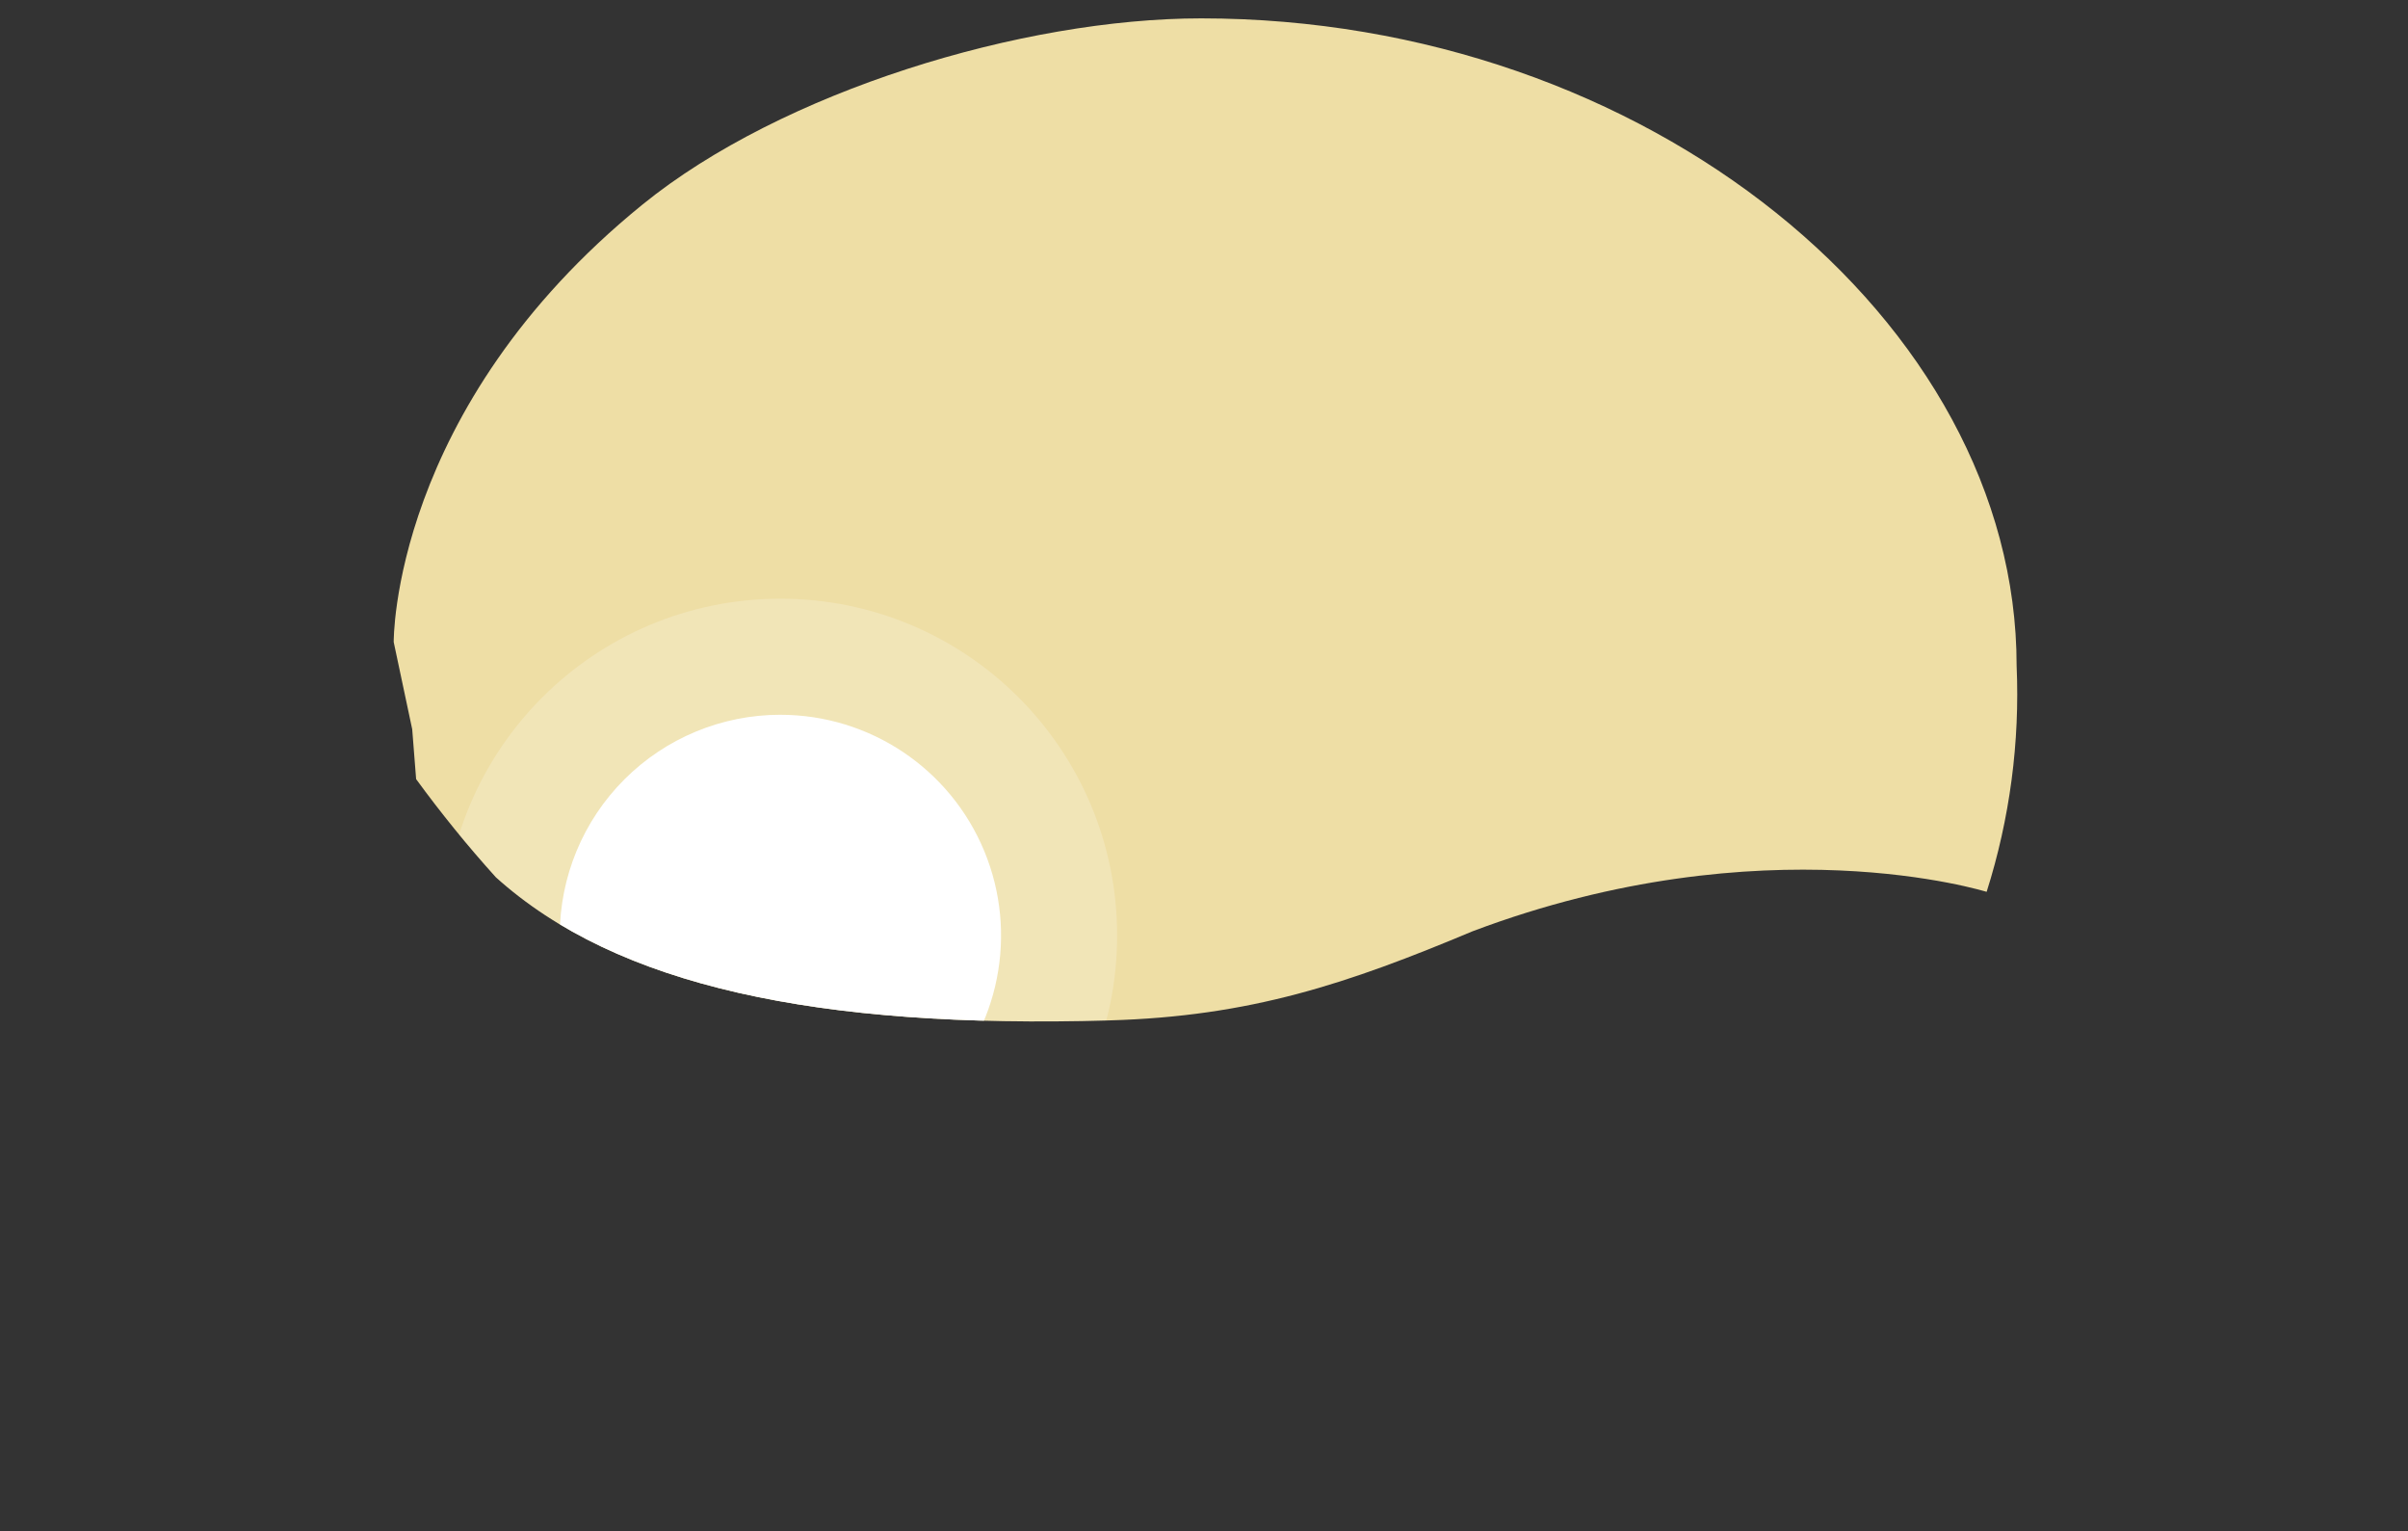
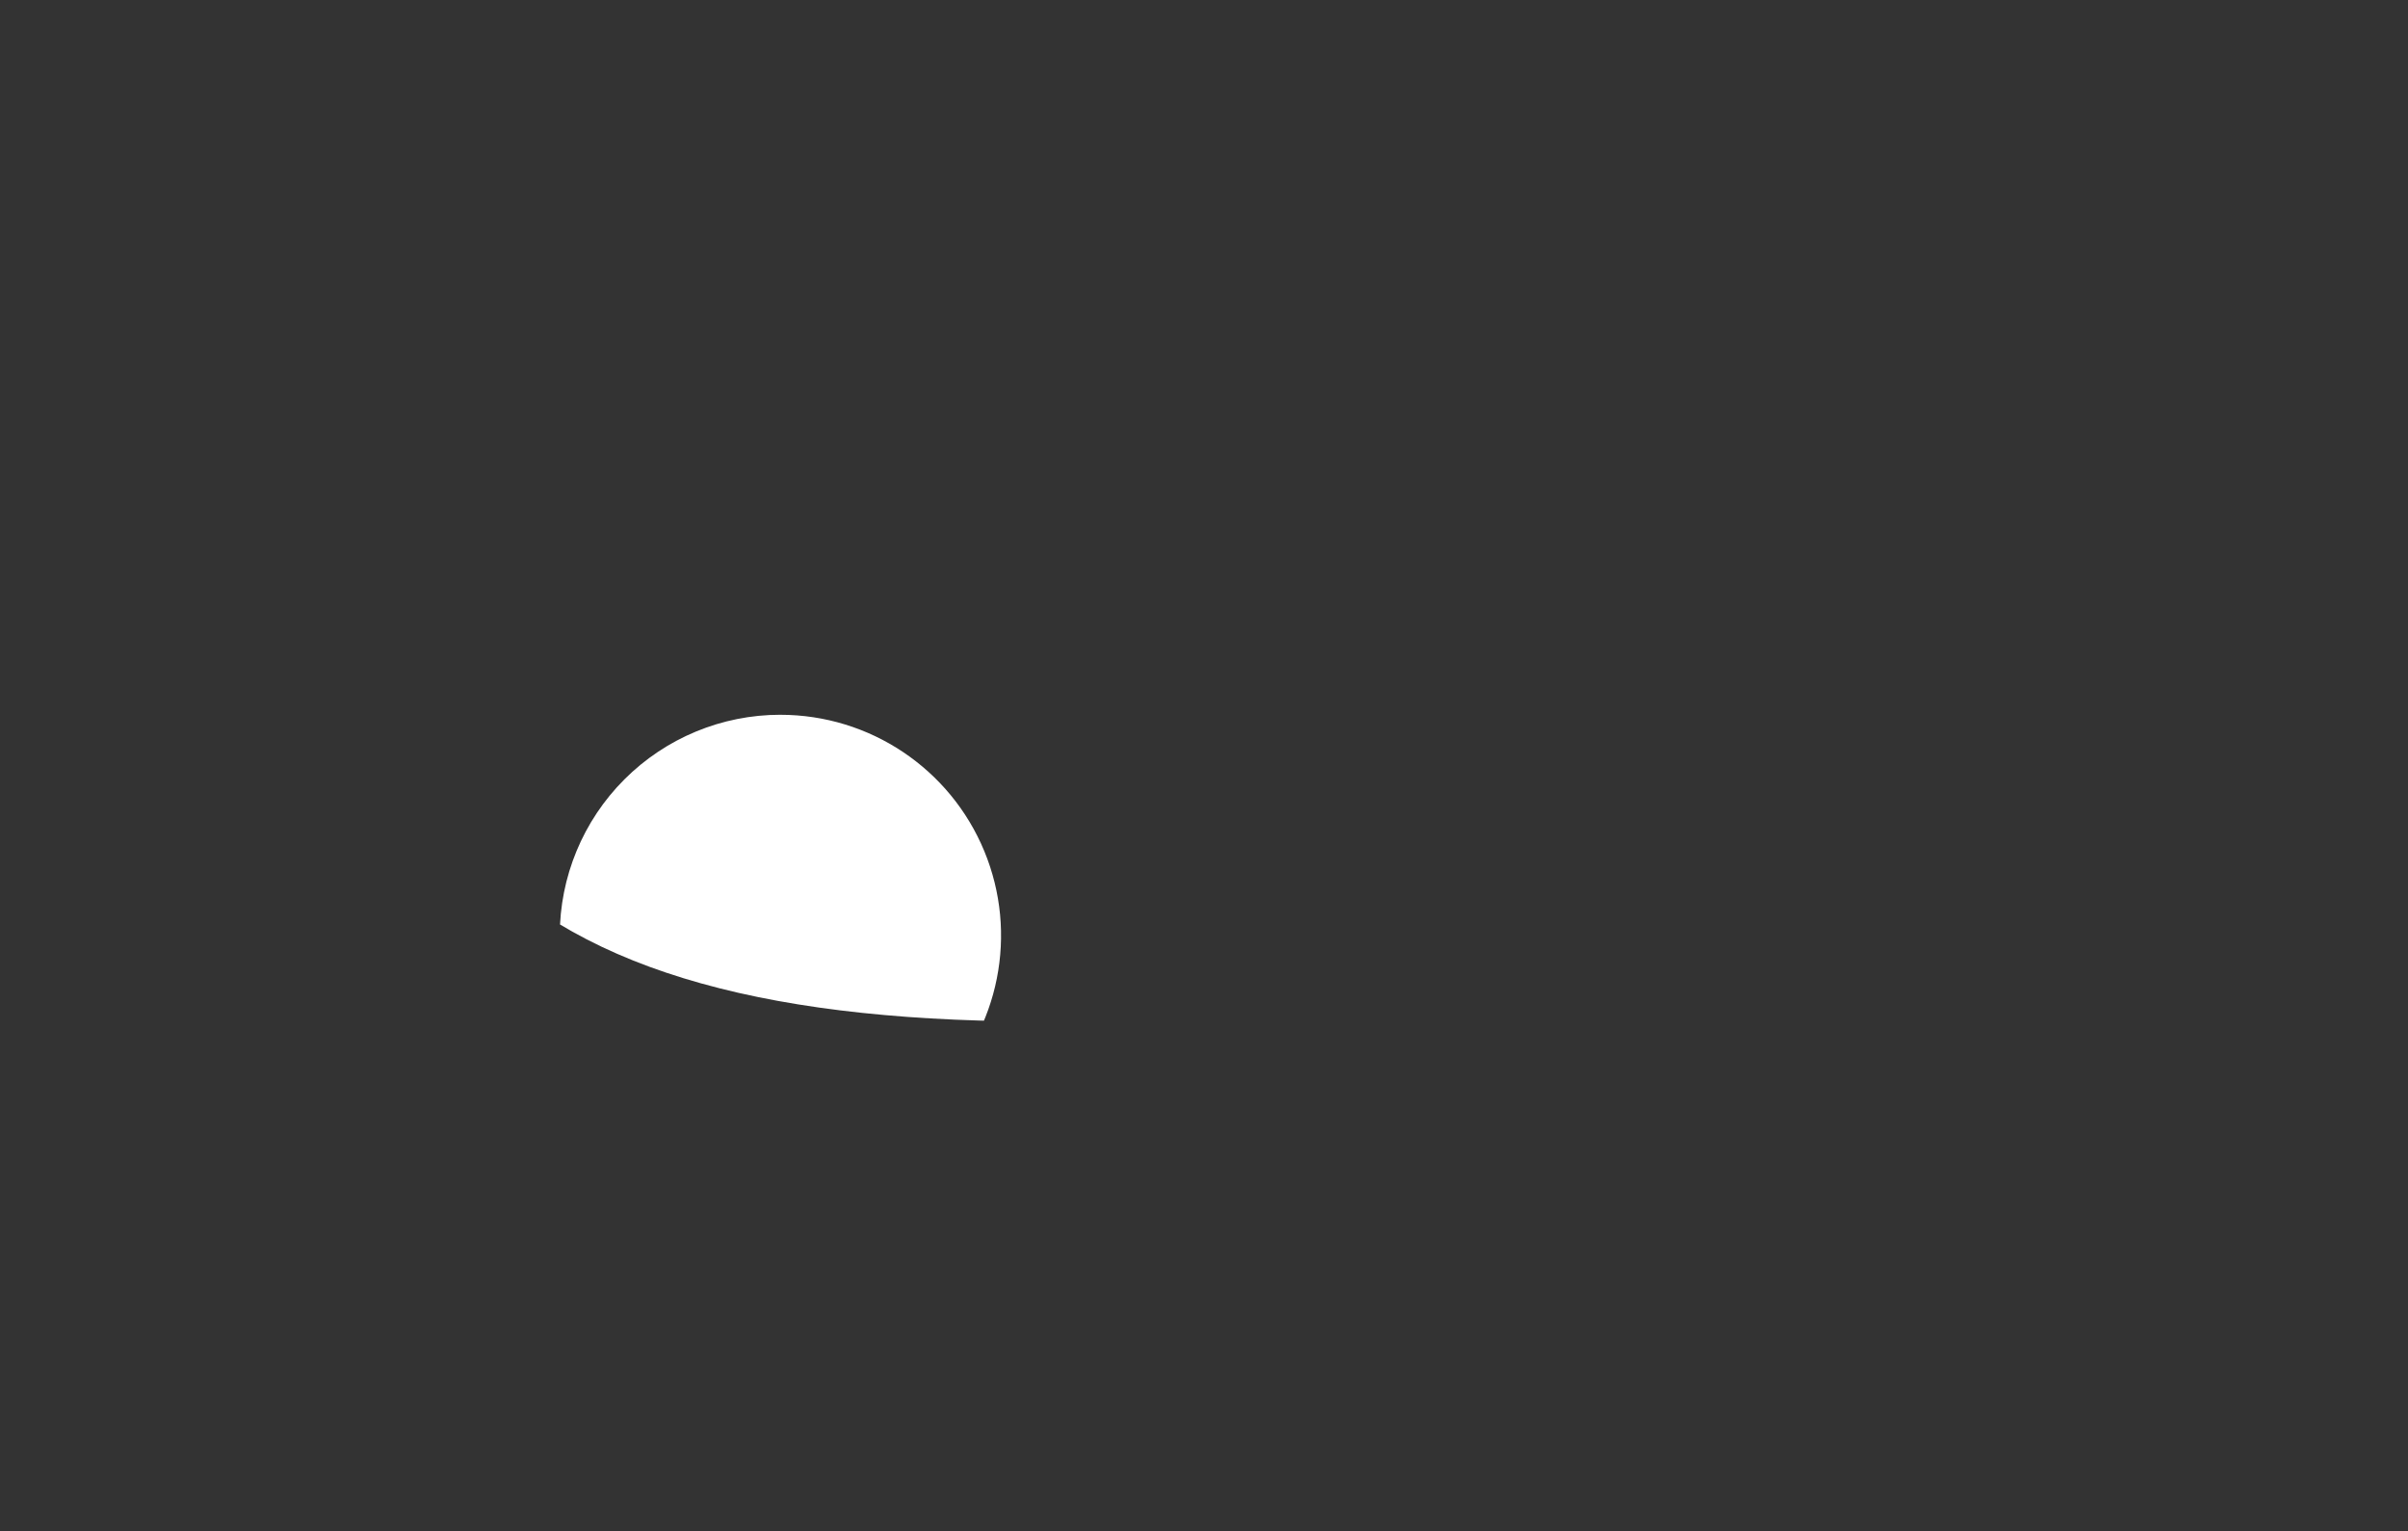
<svg xmlns="http://www.w3.org/2000/svg" cache-id="4c4732acb68c49ff8ee1ff3a1c3ac671" id="eBpEsdKe4vH1" viewBox="0 0 118 75" shape-rendering="geometricPrecision" text-rendering="geometricPrecision">
  <rect x="0" y="0" width="118" height="75" fill="#333333" stroke="none" />
  <a href="#top">
    <g>
      <g>
-         <path id="eBpEsdKe4vH4" d="M58.865,0.9c21.854,0,39.956,14.837,39.956,31.712.163,3.75-.334,7.499-1.469,11.077.028.02-10.885-3.457-25.182,1.929-6.145,2.577-10.889,4.172-17.813,4.37-14.281.412-24.133-1.672-30.057-7.012-1.386-1.534-2.691-3.139-3.909-4.809L20.2,35.726l-.907-4.271c0,0-.13-11.426,12.185-21.429C38.314,4.474,50.107,0.9,58.865,0.9Z" opacity="1" fill="#eedea5" fill-rule="evenodd" />
        <g>
          <g clip-path="url(#eBpEsdKe4vH10)">
            <g id="eBpEsdKe4vH7" transform="translate(0 -3)">
-               <path d="M38.243,32.329c9.113,0,16.5,7.387,16.5,16.5s-7.387,16.5-16.5,16.5-16.5-7.387-16.5-16.5s7.387-16.5,16.5-16.5Z" opacity="0.2" fill="#fff" fill-rule="evenodd" />
              <path d="M38.242,38.016c4.374,0,8.316,2.635,9.99,6.675s.748,8.692-2.344,11.784-7.744,4.017-11.784,2.343-6.675-5.617-6.674-9.991c-0-2.868,1.139-5.618,3.167-7.646s4.778-3.167,7.646-3.166Z" fill="#fff" fill-rule="evenodd" />
            </g>
            <clipPath id="eBpEsdKe4vH10">
              <path d="M58.865,0.9c21.854,0,39.956,14.837,39.956,31.712.163,3.75-.334,7.499-1.469,11.077.028.02-10.885-3.457-25.182,1.929-6.145,2.577-10.889,4.172-17.813,4.37-14.281.412-24.133-1.672-30.057-7.012-1.386-1.534-2.691-3.139-3.909-4.809L20.2,35.726l-.907-4.271c0,0-.13-11.426,12.185-21.429C38.314,4.474,50.107,0.9,58.865,0.9Z" clip-rule="evenodd" fill="none" />
            </clipPath>
          </g>
        </g>
      </g>
    </g>
  </a>
</svg>